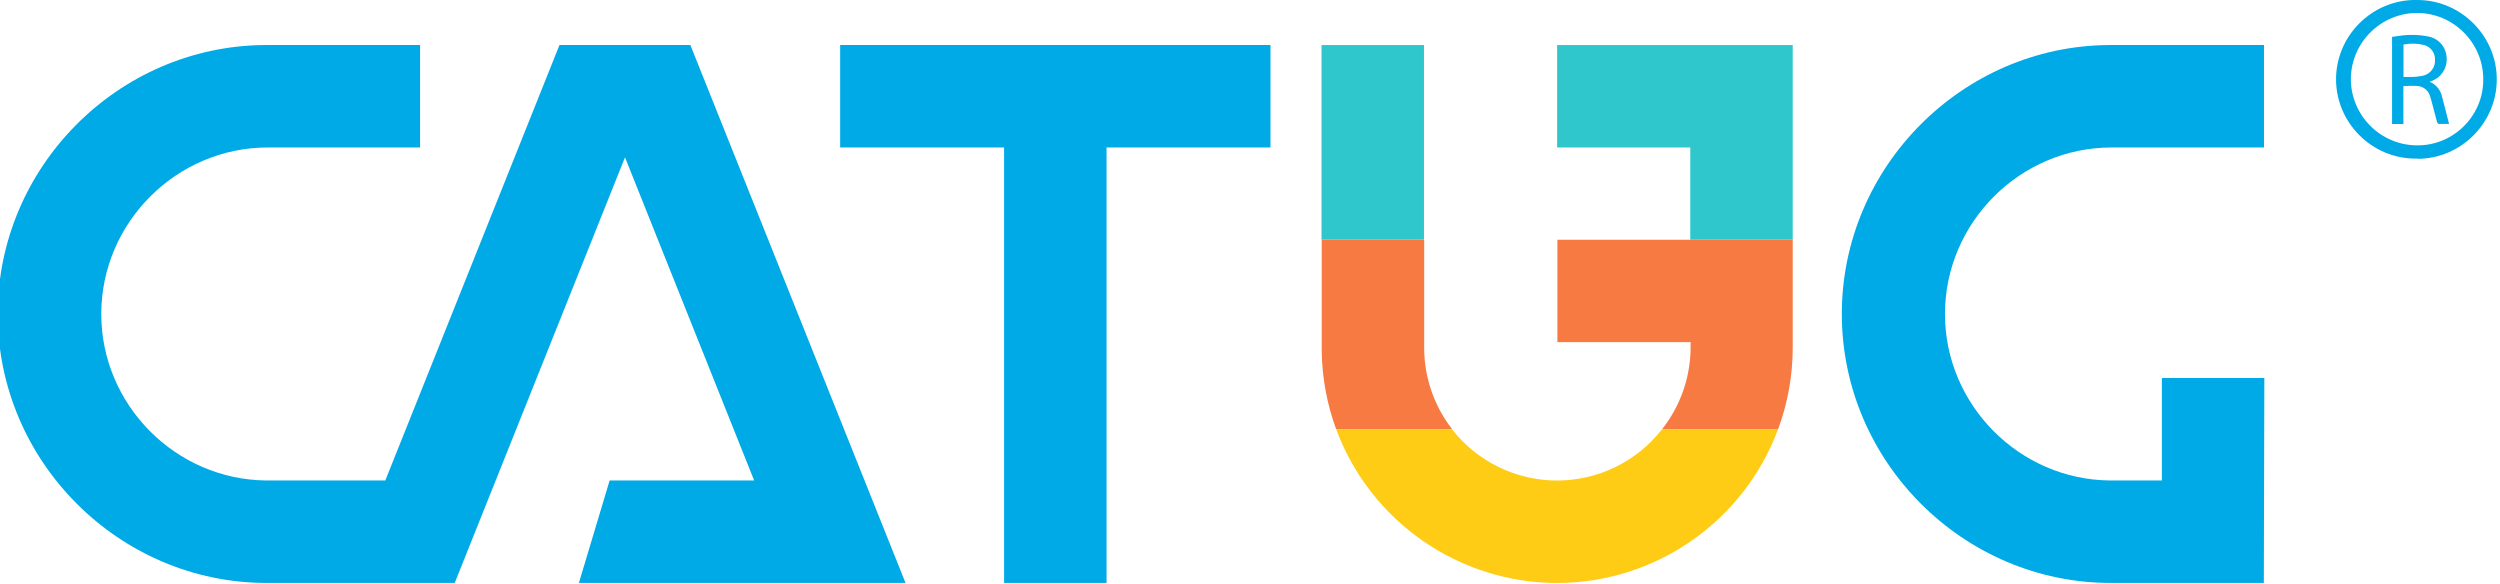
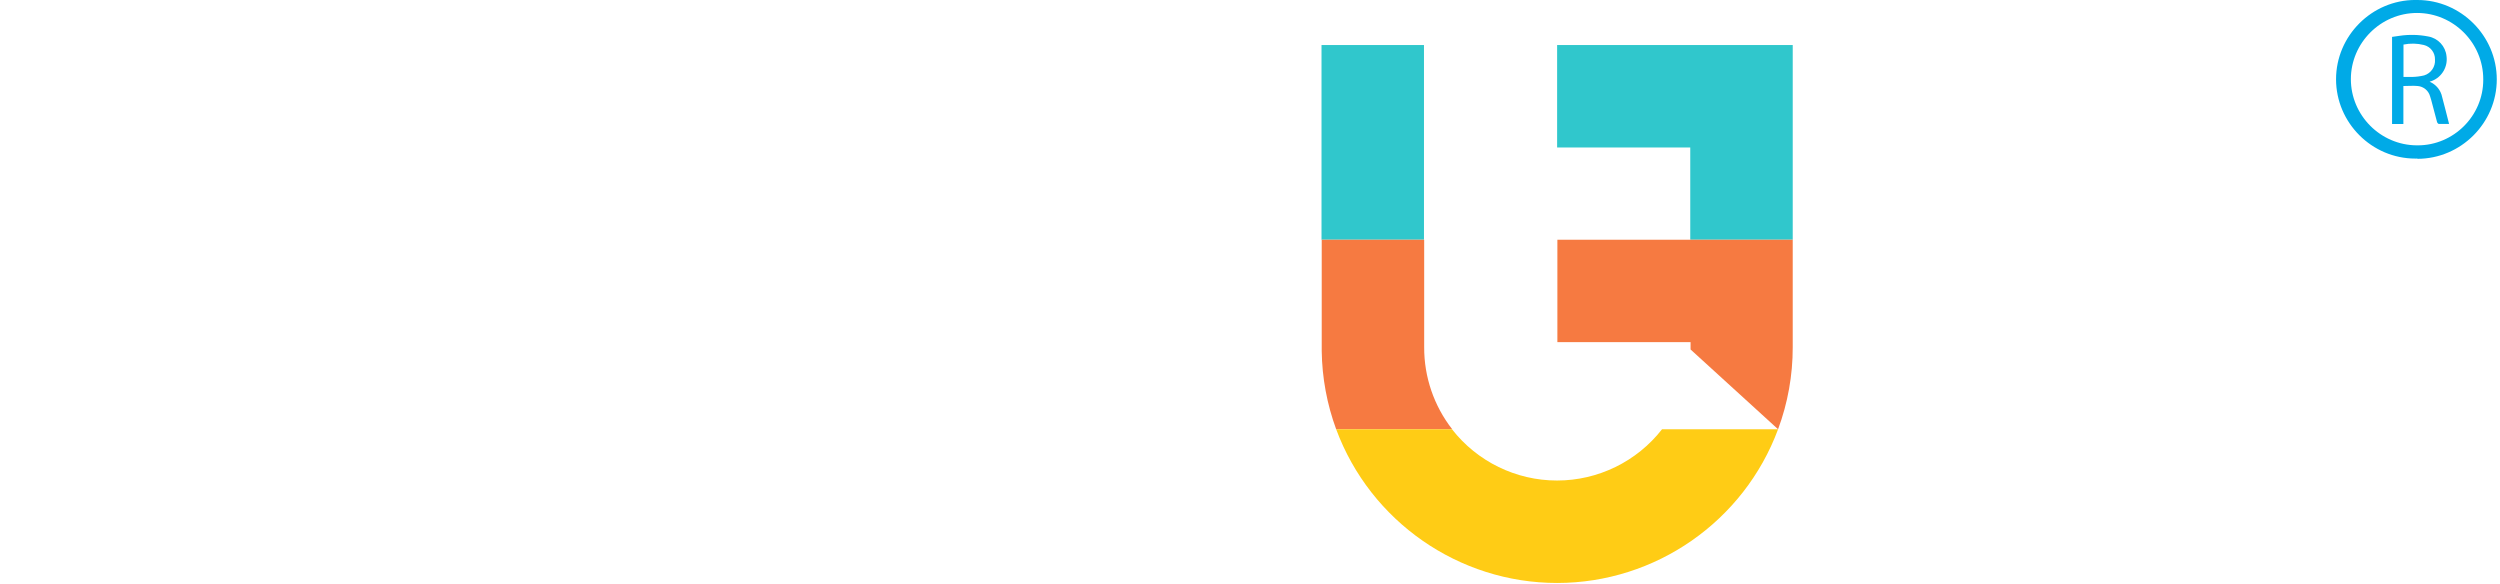
<svg xmlns="http://www.w3.org/2000/svg" width="100%" height="100%" viewBox="0 0 488 114" version="1.1" xml:space="preserve" style="fill-rule:evenodd;clip-rule:evenodd;stroke-linejoin:round;stroke-miterlimit:2;">
  <g>
    <clipPath id="_clip1">
      <path d="M109.21,8.79L75.21,93.79L52,93.79C34.273,93.643 19.769,79.018 19.769,61.29C19.769,43.46 34.44,28.789 52.27,28.789C52.36,28.789 52.45,28.789 52.54,28.79L82,28.79L82,8.79L51.62,8.79C22.984,9.027 -0.447,32.653 -0.447,61.29C-0.447,90.092 23.253,113.792 52.055,113.792C52.2,113.792 52.345,113.791 52.49,113.79L88.76,113.79L122,30.71L147.21,93.79L119,93.79L113,113.79L176.76,113.79L134.76,8.79L109.21,8.79ZM164,8.79L164,28.79L196,28.79L196,113.79L216,113.79L216,28.79L248,28.79L248,8.79L164,8.79ZM441.93,8.79L411.59,8.79C382.954,9.027 359.523,32.653 359.523,61.29C359.523,90.092 383.223,113.792 412.025,113.792C412.17,113.792 412.315,113.791 412.46,113.79L441.9,113.79L442,73.79L422,73.79L422,93.79L411.89,93.79C394.163,93.643 379.659,79.018 379.659,61.29C379.659,43.46 394.33,28.789 412.16,28.789C412.25,28.789 412.34,28.789 412.43,28.79L441.93,28.79L441.93,8.79Z" />
    </clipPath>
    <g clip-path="url(#_clip1)">
-       <rect x="0" y="8.79" width="442" height="105" style="fill:rgb(0,170,231);" />
-     </g>
+       </g>
  </g>
  <rect x="257.96" y="8.79" width="20" height="38" style="fill:rgb(48,199,204);" />
  <path d="M303.95,28.79L329.94,28.79L329.94,46.79L349.94,46.79L349.94,8.79L303.95,8.79L303.95,28.79Z" style="fill:rgb(48,199,204);fill-rule:nonzero;" />
  <g transform="matrix(1,0,0,1,-100,-91.21)">
-     <path d="M449.94,138L404,138L404,158L430,158L430,159.43C429.899,165.089 427.941,170.561 424.43,175L447.08,175C448.979,169.88 449.947,164.461 449.94,159L449.94,138Z" style="fill:rgb(246,122,65);fill-rule:nonzero;" />
+     <path d="M449.94,138L404,138L404,158L430,158L430,159.43L447.08,175C448.979,169.88 449.947,164.461 449.94,159L449.94,138Z" style="fill:rgb(246,122,65);fill-rule:nonzero;" />
  </g>
  <g transform="matrix(1,0,0,1,-100,-91.21)">
    <path d="M378,138L358,138L358,159.76C358.073,164.963 359.027,170.116 360.82,175L383.47,175C379.907,170.43 377.98,164.794 378,159L378,138Z" style="fill:rgb(246,122,65);fill-rule:nonzero;" />
  </g>
  <g transform="matrix(1,0,0,1,-100,-91.21)">
    <path d="M447.08,175L424.43,175C419.507,181.311 411.935,185.008 403.93,185.008C395.925,185.008 388.353,181.311 383.43,175L360.82,175C367.493,192.995 384.758,205.006 403.95,205.006C423.142,205.006 440.407,192.995 447.08,175" style="fill:rgb(255,204,21);fill-rule:nonzero;" />
  </g>
  <g transform="matrix(1,0,0,1,-100,-91.21)">
    <path d="M571.87,122.16C571.739,122.163 571.608,122.165 571.477,122.165C562.985,122.165 555.997,115.177 555.997,106.685C555.997,98.193 562.985,91.205 571.477,91.205C571.608,91.205 571.739,91.207 571.87,91.21C580.373,91.21 587.37,98.207 587.37,106.71C587.37,115.213 580.373,122.21 571.87,122.21L571.87,122.16ZM584.73,106.74C584.73,106.713 584.73,106.687 584.73,106.66C584.73,99.573 578.898,93.74 571.81,93.74C564.723,93.74 558.89,99.573 558.89,106.66C558.89,113.718 564.673,119.536 571.73,119.58C571.803,119.581 571.877,119.582 571.95,119.582C578.961,119.582 584.73,113.813 584.73,106.802C584.73,106.781 584.73,106.761 584.73,106.74Z" style="fill:rgb(0,170,231);fill-rule:nonzero;" />
  </g>
  <g transform="matrix(1,0,0,1,-100,-91.21)">
    <path d="M574.26,107.16C575.522,107.692 576.441,108.817 576.71,110.16C577.18,111.88 577.6,113.63 578.06,115.4L576.06,115.4C575.93,115.4 575.75,115.17 575.71,115.02C575.39,113.86 575.1,112.7 574.79,111.55C574.66,111.03 574.53,110.55 574.35,110C574.045,108.897 573.08,108.096 571.94,108C571.03,107.91 570.11,108 569.14,108L569.14,115.41L566.93,115.41L566.93,98.41C567.41,98.34 567.93,98.25 568.39,98.2C570.25,97.923 572.144,97.967 573.99,98.33C575.902,98.661 577.369,100.239 577.56,102.17C577.846,104.234 576.67,106.241 574.73,107L574.26,107.16ZM569.16,99.91L569.16,106.23L570.88,106.23C571.658,106.211 572.433,106.11 573.19,105.93C574.531,105.523 575.417,104.228 575.31,102.83C575.347,101.492 574.432,100.301 573.13,99.99C571.829,99.668 570.473,99.641 569.16,99.91Z" style="fill:rgb(0,170,231);fill-rule:nonzero;" />
  </g>
</svg>